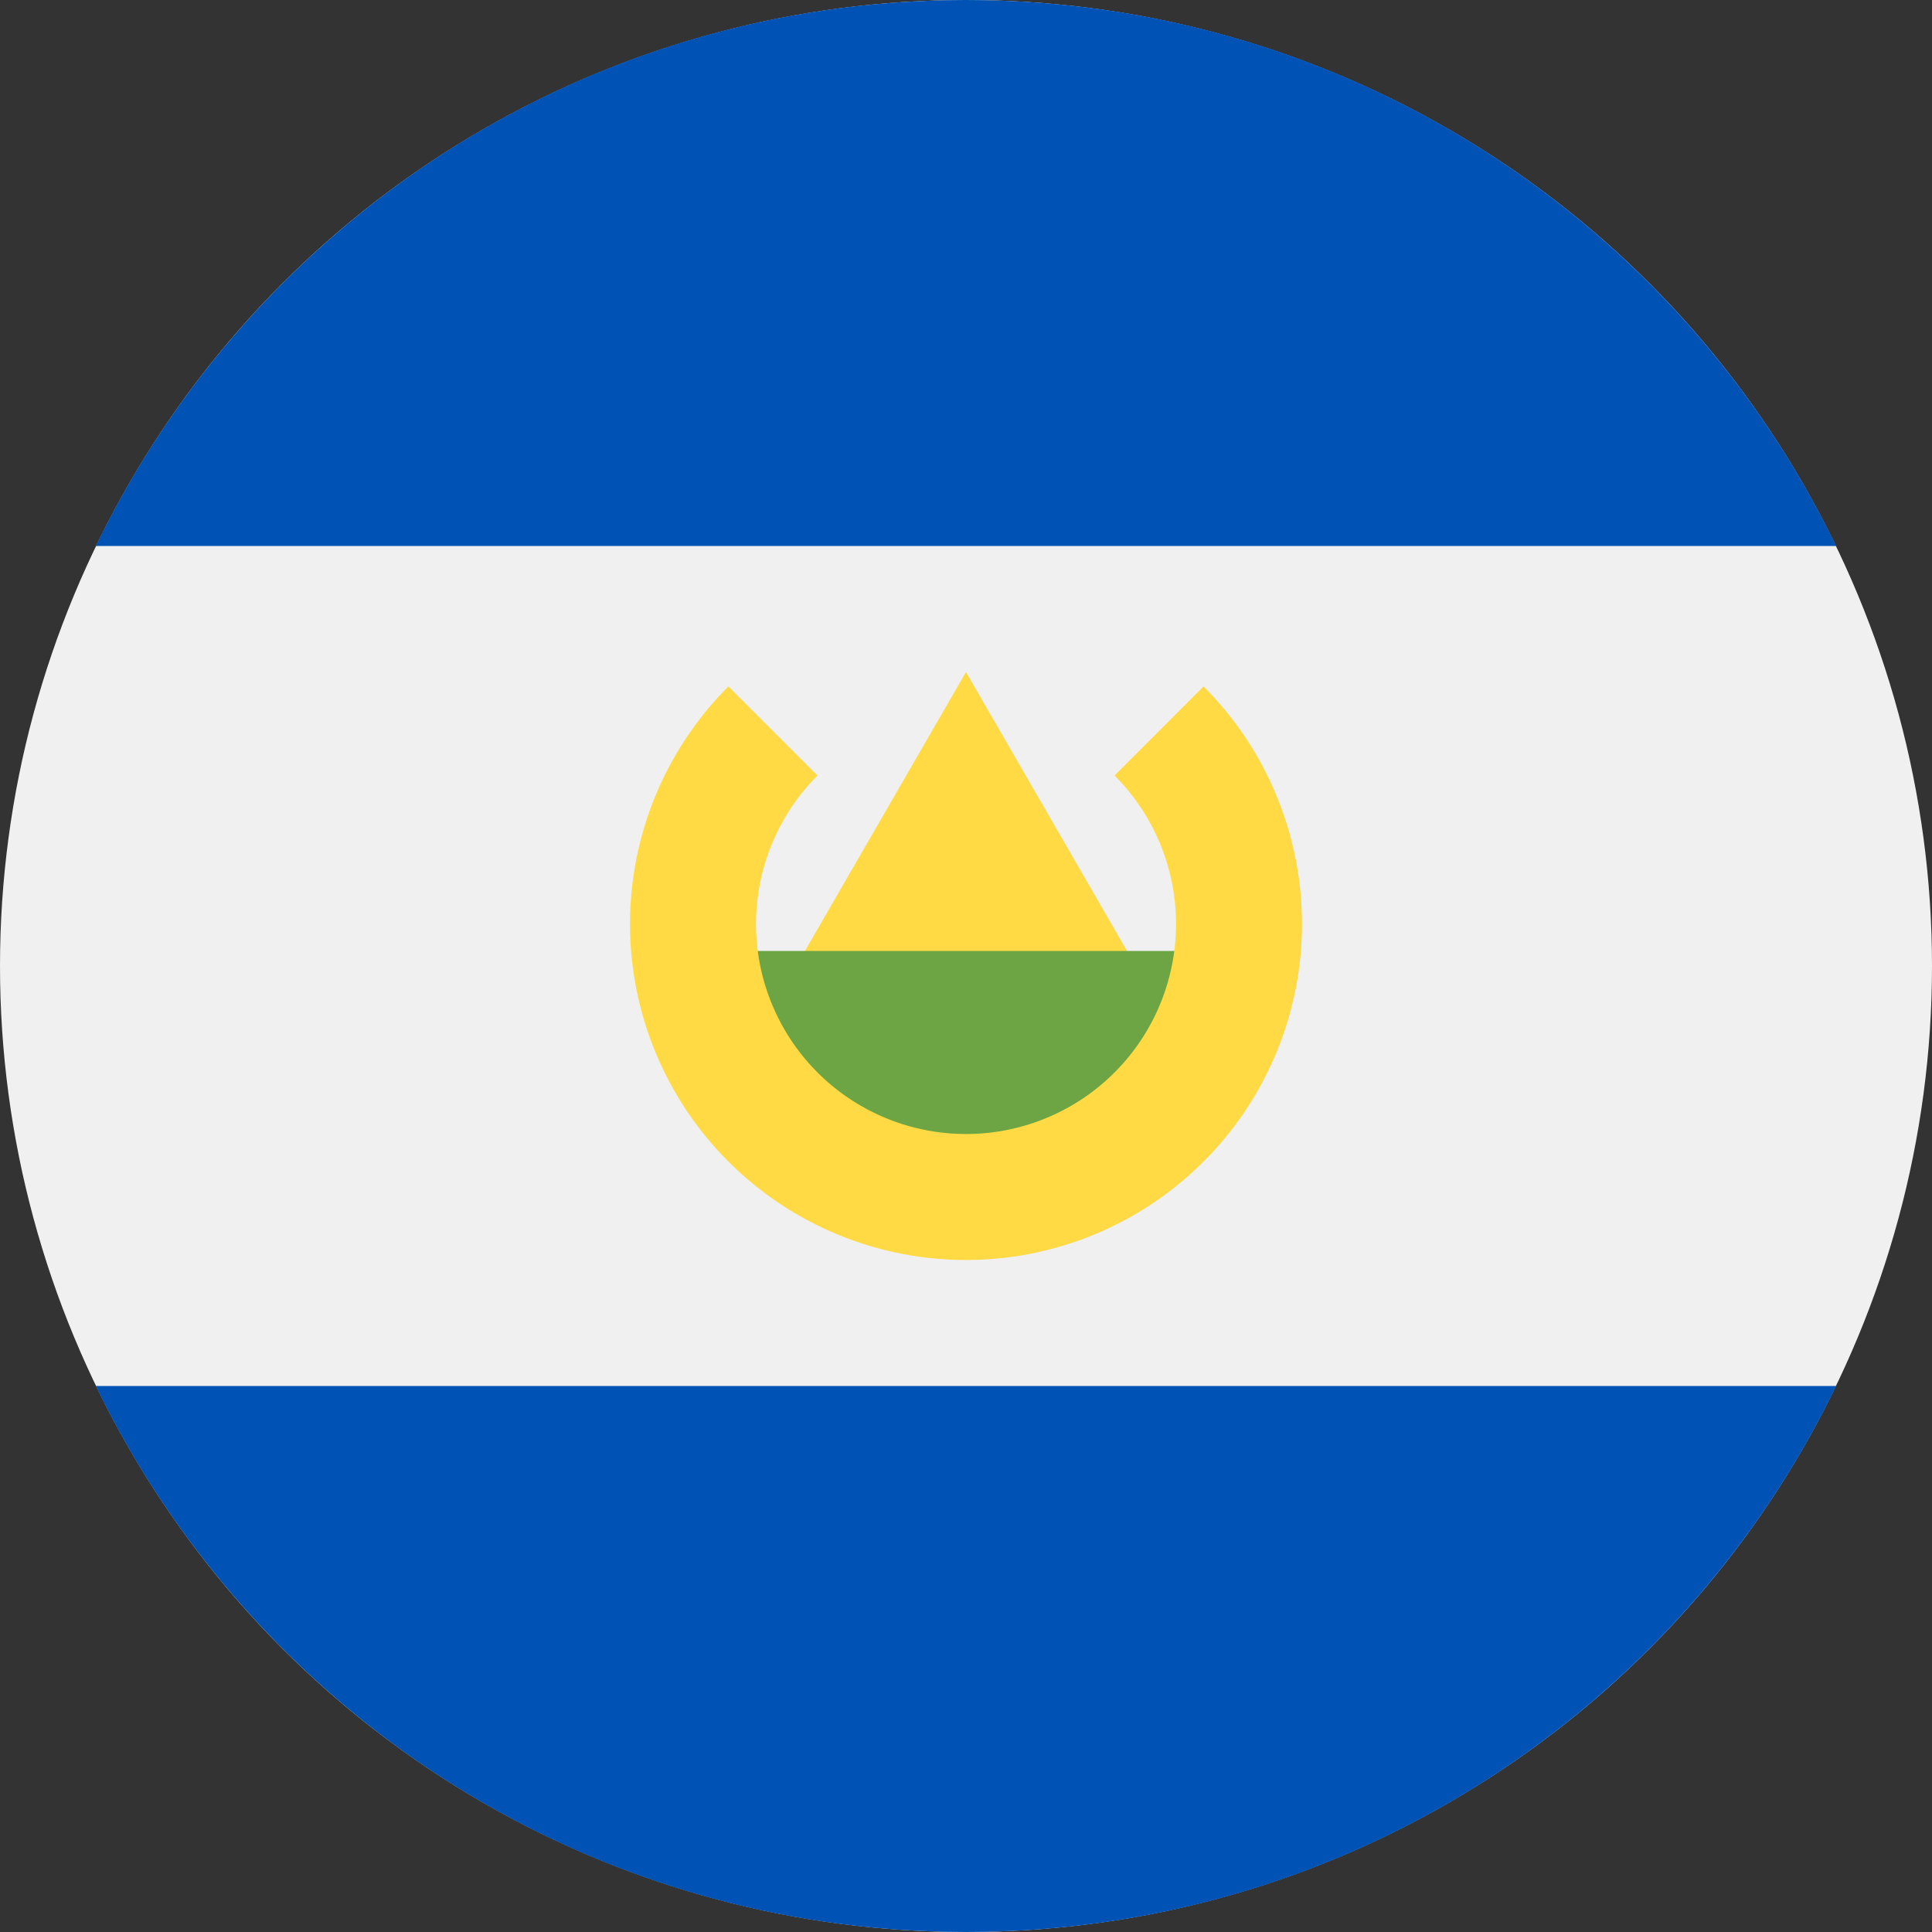
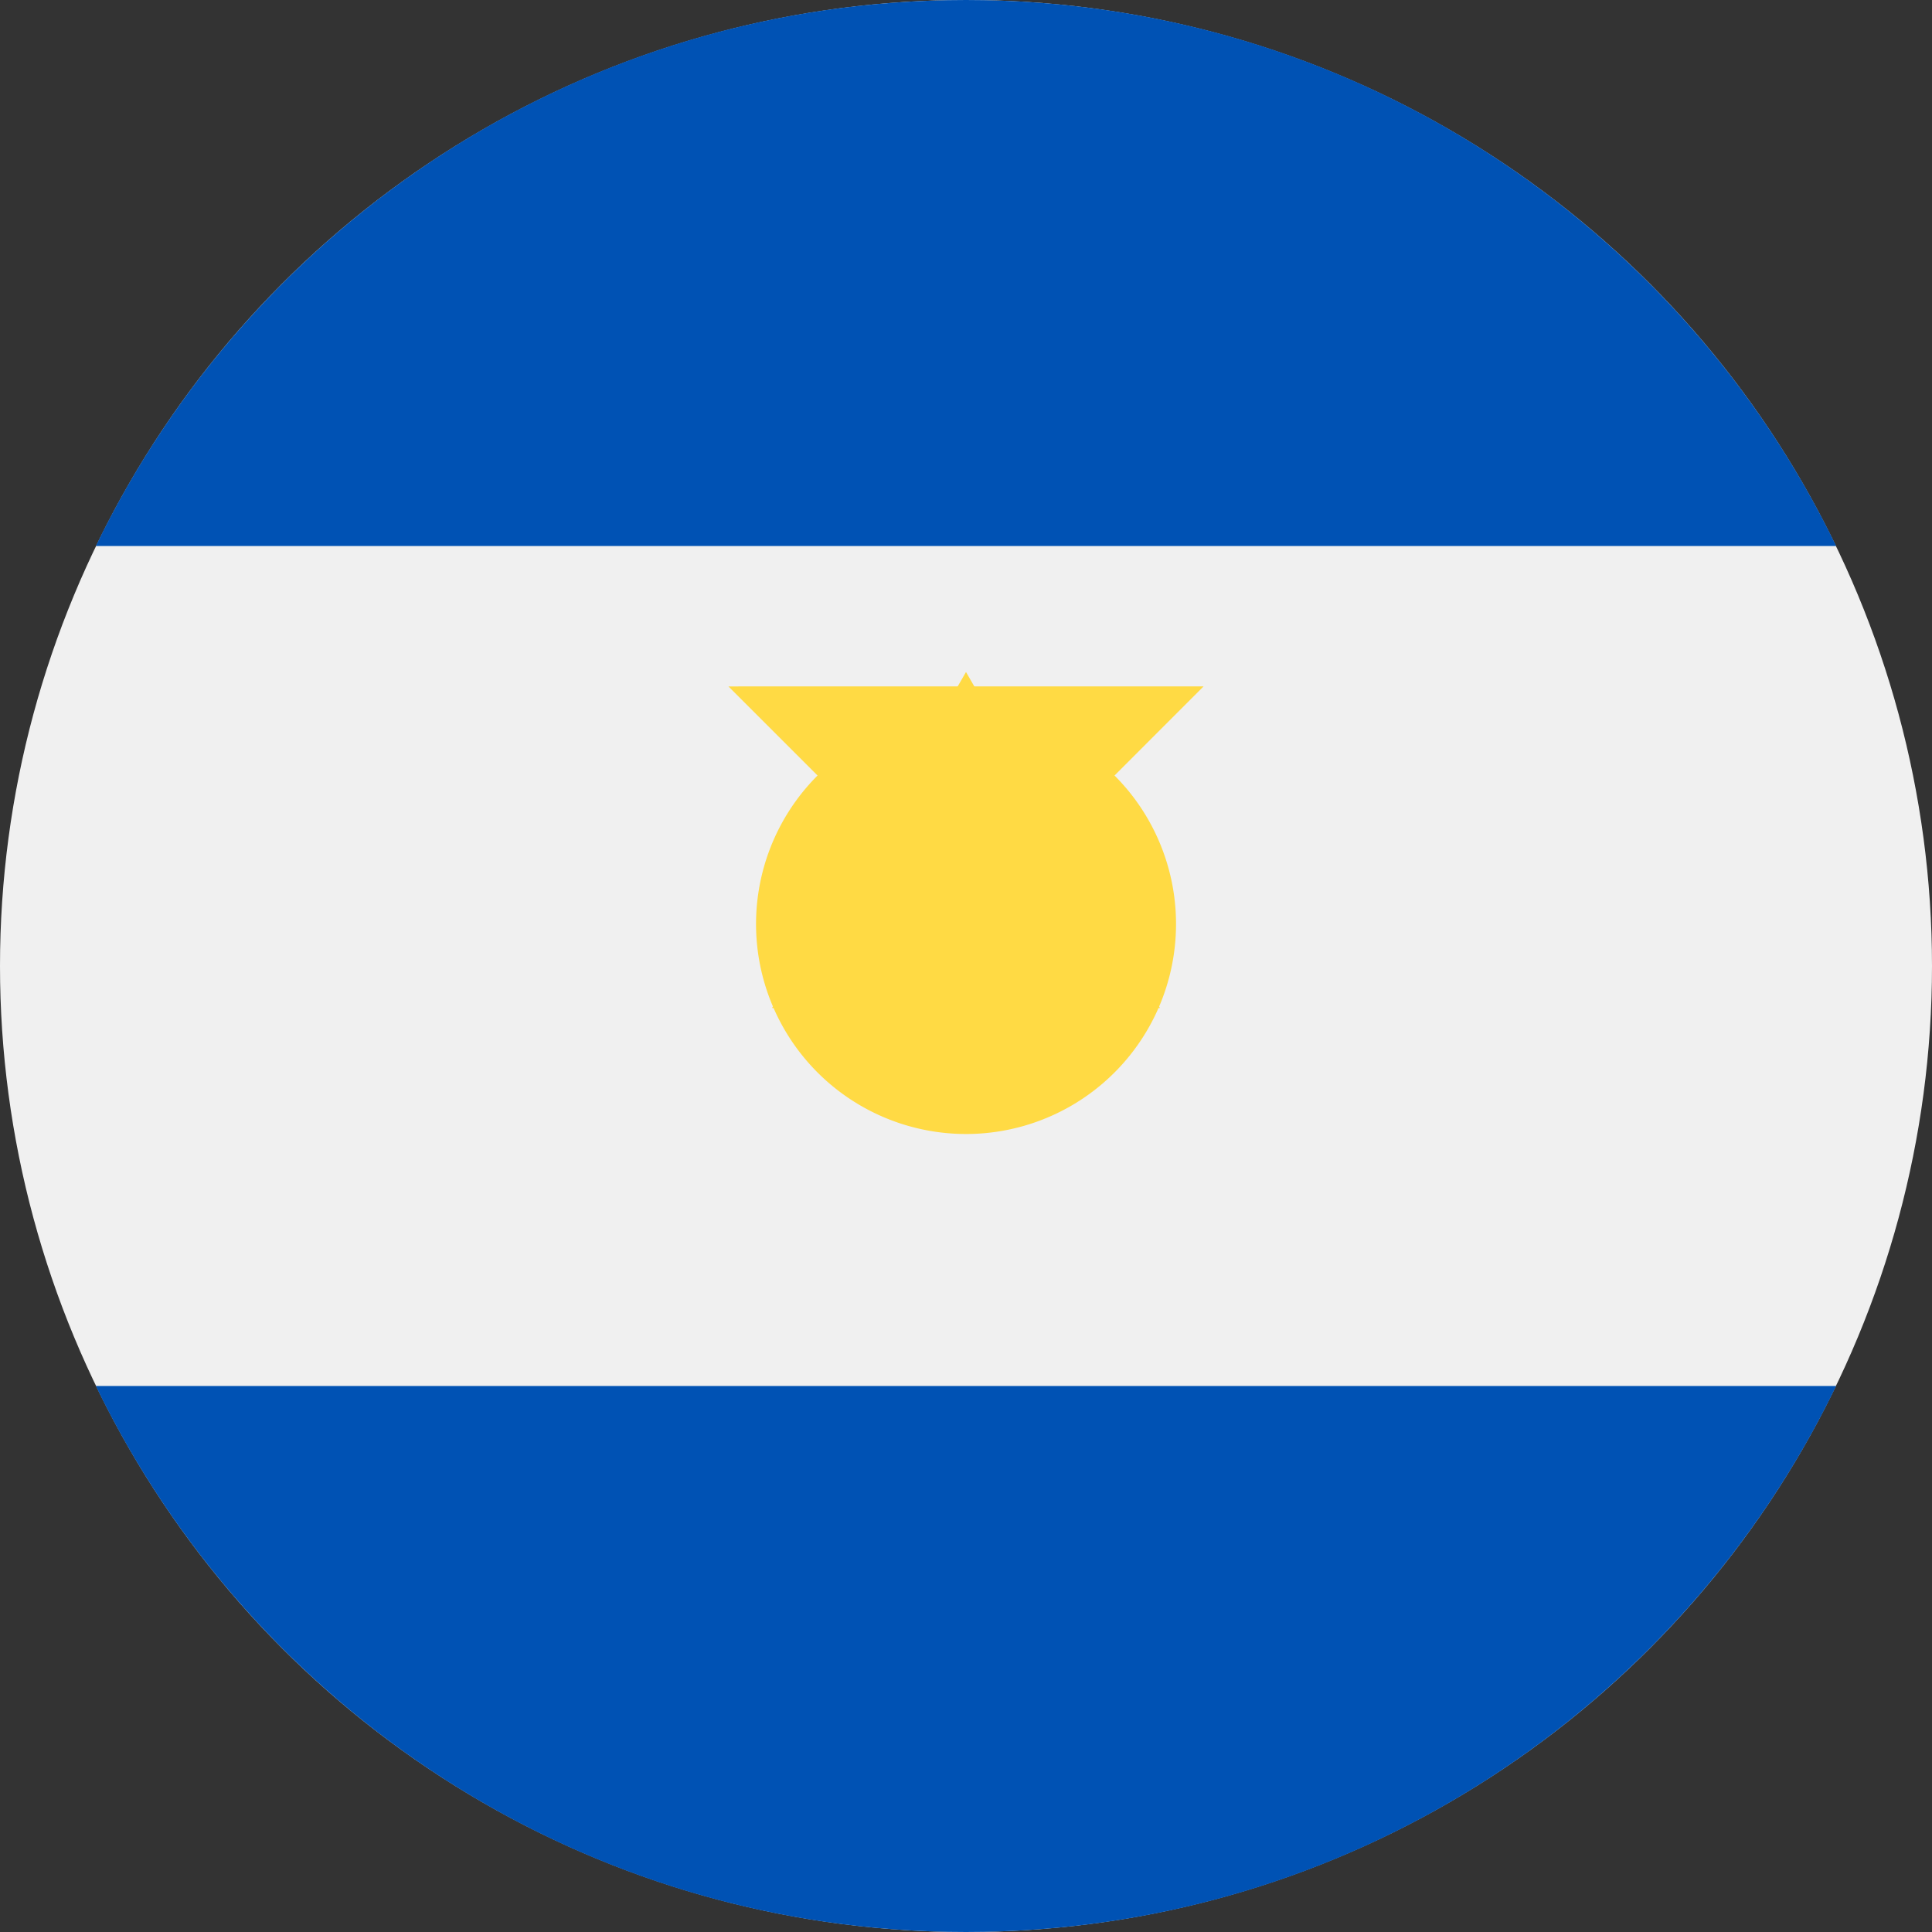
<svg xmlns="http://www.w3.org/2000/svg" viewBox="0 0 512 512" style="enable-background:new 0 0 512 512" xml:space="preserve">
  <rect x="0" y="0" width="512" height="512" fill="#333333" stroke="none" />
  <circle style="fill:#f0f0f0" cx="256" cy="256" r="256" />
  <path style="fill:#0052b4" d="M256 0C154.5 0 66.81 59.06 25.4 144.7h461.2C445.19 59.07 357.5 0 256 0zM256 512c101.5 0 189.19-59.06 230.6-144.7H25.4C66.81 452.93 154.5 512 256 512z" />
  <path style="fill:#ffda44" d="M204.59 267.13 256 178.09l51.41 89.04z" />
-   <path style="fill:#6da544" d="M322.78 296.53 256 329.92l-66.78-33.39v-44.52h133.56z" />
-   <path style="fill:#ffda44" d="m318.96 181.9-23.6 23.62a55.65 55.65 0 1 1-78.7 0l-23.62-23.61a89.04 89.04 0 1 0 125.92 0z" />
+   <path style="fill:#ffda44" d="m318.96 181.9-23.6 23.62a55.65 55.65 0 1 1-78.7 0l-23.62-23.61z" />
</svg>